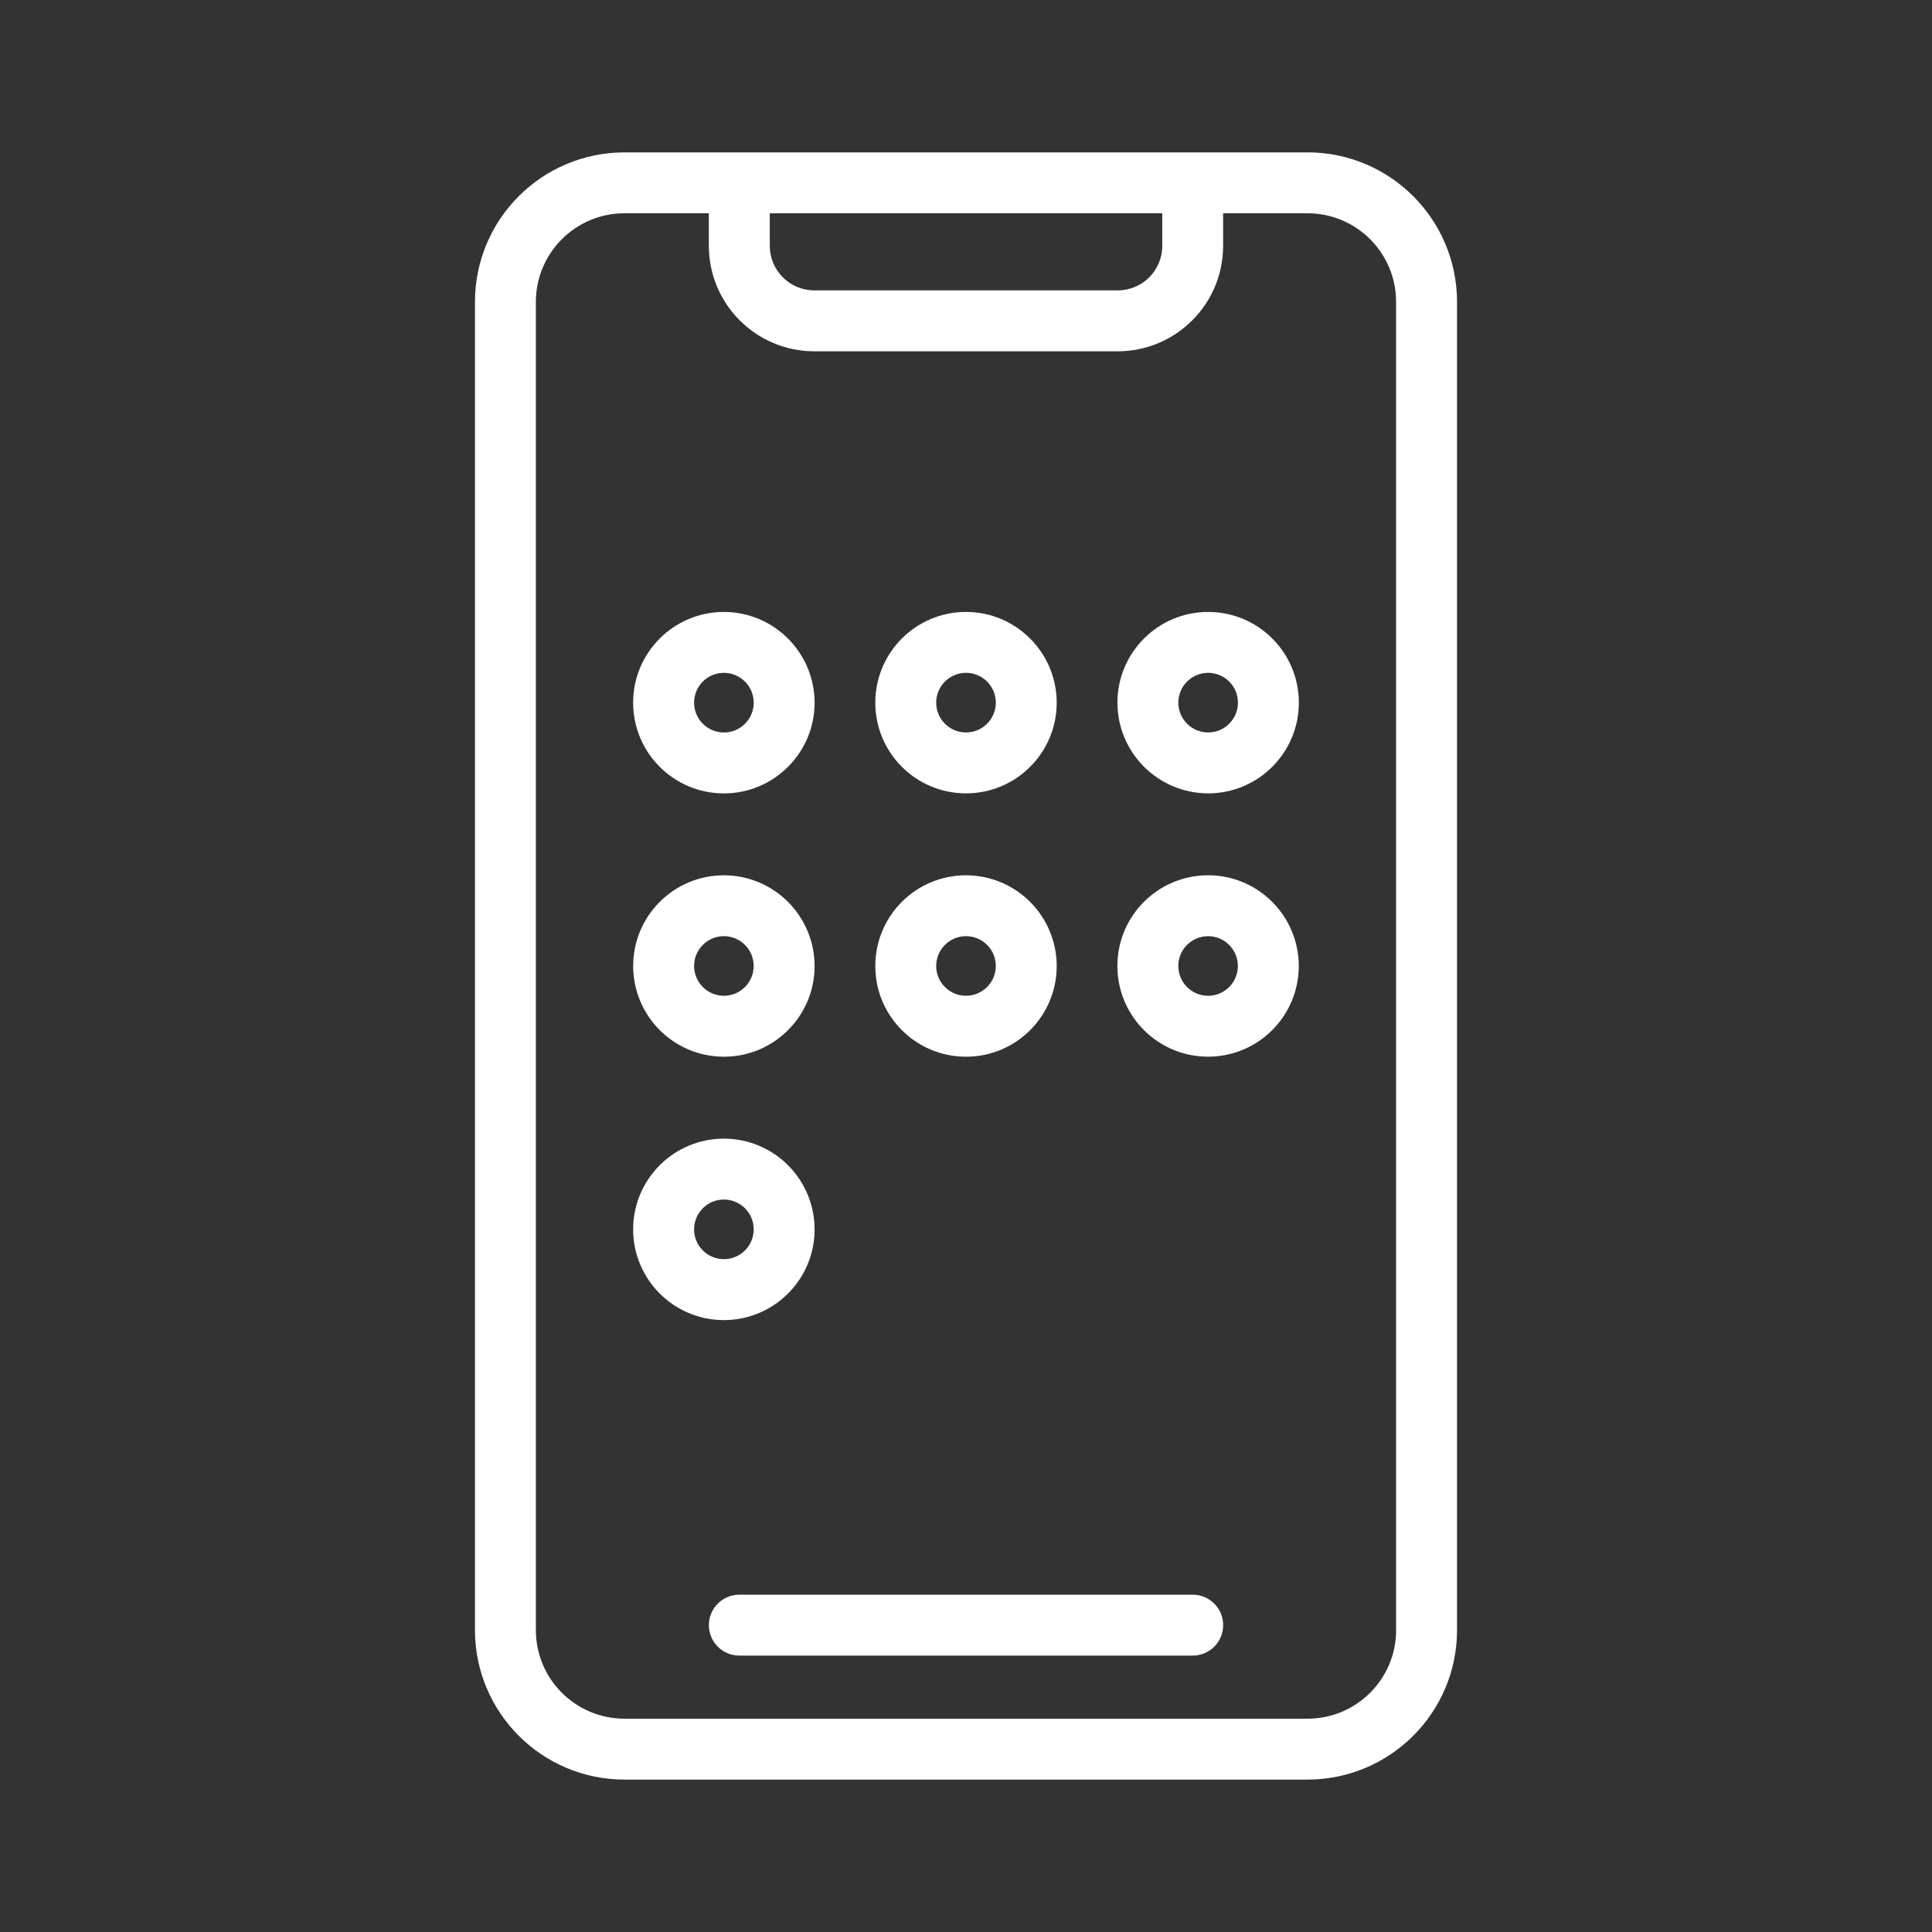
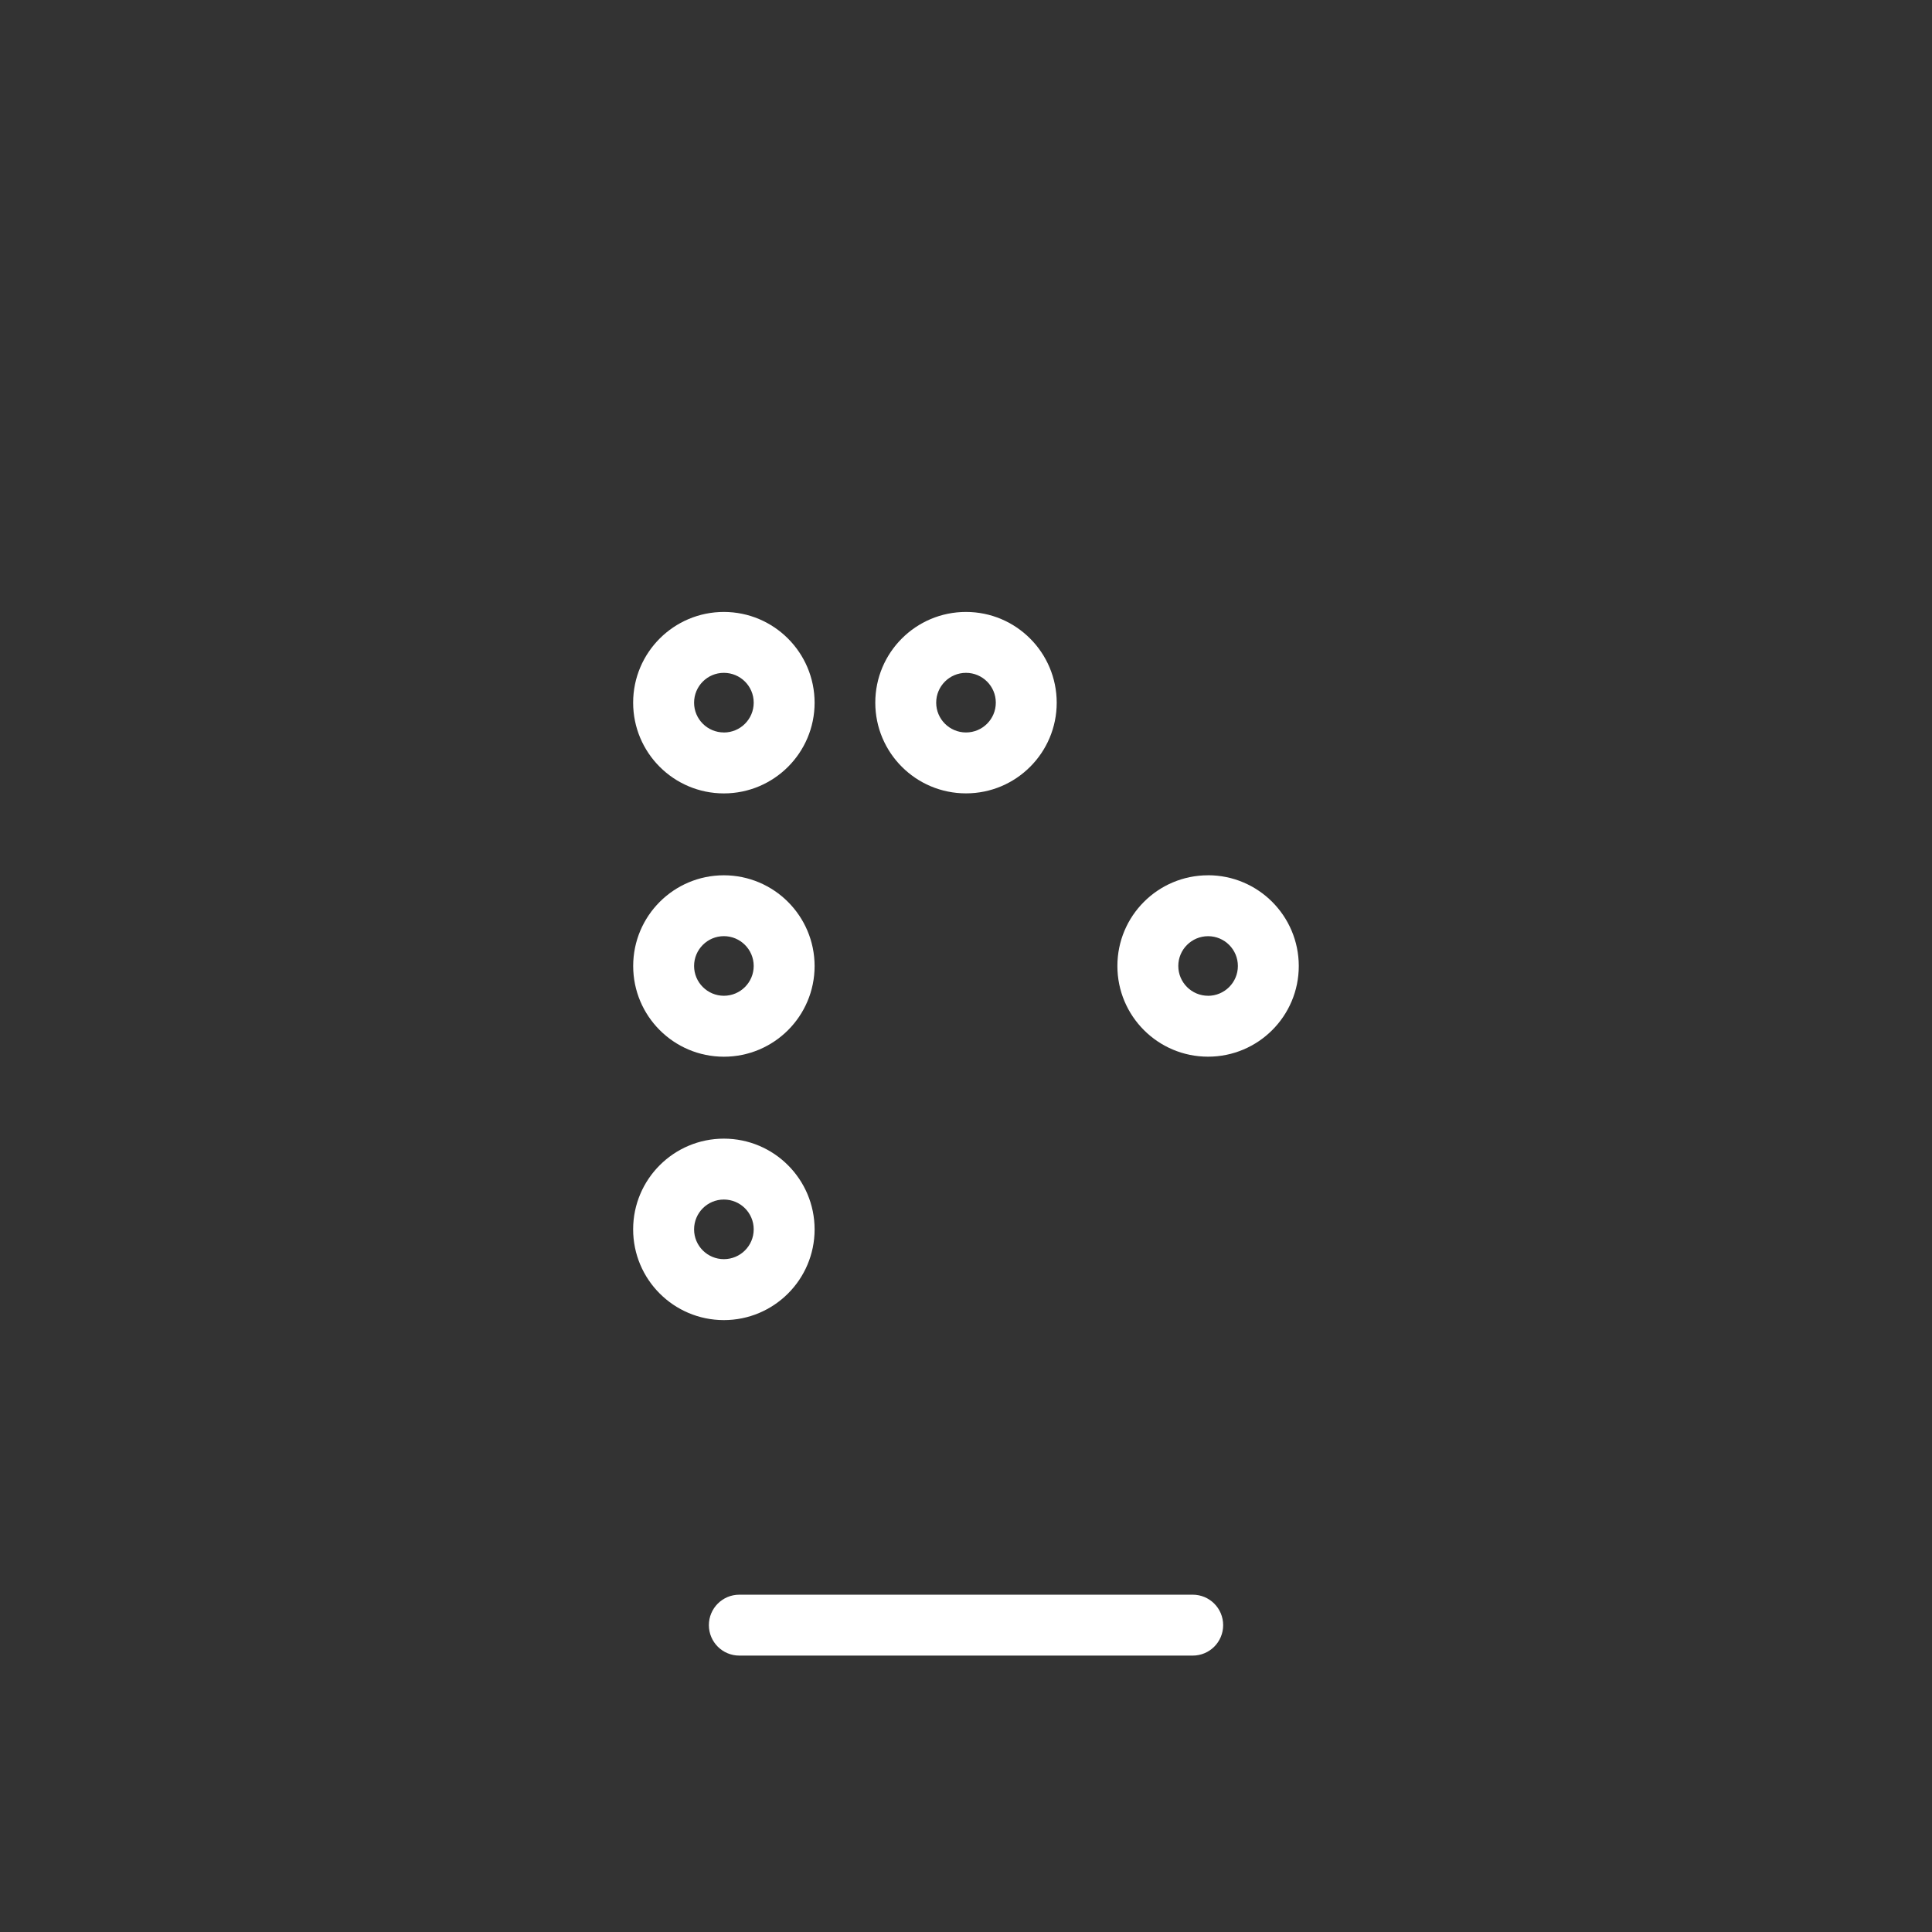
<svg xmlns="http://www.w3.org/2000/svg" id="Layer_1" data-name="Layer 1" viewBox="0 0 512 512">
  <rect x="0" y="0" width="512" height="512" fill="#333333" stroke="none" />
  <defs>
    <style>
      .cls-1 {
        fill: #fff;
      }
    </style>
  </defs>
-   <path class="cls-1" d="m346.54,40.38h-181.08c-21.85.03-39.57,17.74-39.59,39.59v352.05c.03,21.85,17.74,39.57,39.59,39.59h181.08c21.85-.03,39.57-17.74,39.59-39.59V79.97c-.03-21.85-17.74-39.57-39.59-39.59Zm-38.53,16.14v8.64c0,6.51-5.28,11.79-11.79,11.79h-80.43c-6.51,0-11.78-5.28-11.79-11.79v-8.64h104.01Zm61.98,375.5c-.02,12.94-10.5,23.43-23.45,23.45h-181.08c-12.94-.02-23.43-10.5-23.45-23.45V79.97c.02-12.94,10.5-23.43,23.45-23.45h22.39v8.64c.02,15.42,12.51,27.92,27.93,27.94h80.43c15.42-.02,27.92-12.52,27.93-27.94v-8.64h22.39c12.94.02,23.43,10.5,23.45,23.45v352.05Z" />
  <path class="cls-1" d="m316.08,422.61h-120.15c-4.46,0-8.07,3.61-8.07,8.07s3.61,8.07,8.07,8.07h120.15c4.46,0,8.07-3.61,8.07-8.07s-3.61-8.07-8.07-8.07Z" />
  <g>
-     <path class="cls-1" d="m191.85,231.96c-13.28,0-24.04,10.75-24.05,24.03,0,13.28,10.75,24.04,24.03,24.05,13.28,0,24.04-10.75,24.05-24.03h0c-.02-13.27-10.76-24.02-24.03-24.05Zm0,31.93c-4.36,0-7.9-3.53-7.91-7.89,0-4.36,3.53-7.9,7.89-7.91,4.36,0,7.9,3.53,7.91,7.89h0c0,4.36-3.53,7.9-7.89,7.91Z" />
+     <path class="cls-1" d="m191.85,231.96c-13.28,0-24.04,10.75-24.05,24.03,0,13.28,10.75,24.04,24.03,24.05,13.28,0,24.04-10.75,24.05-24.03h0c-.02-13.27-10.76-24.02-24.03-24.05Zm0,31.93c-4.36,0-7.9-3.53-7.91-7.89,0-4.36,3.53-7.9,7.89-7.91,4.36,0,7.9,3.53,7.91,7.89c0,4.36-3.53,7.9-7.89,7.91Z" />
    <path class="cls-1" d="m320.15,231.96c-13.28,0-24.04,10.77-24.03,24.04,0,13.28,10.77,24.04,24.04,24.03,13.27,0,24.03-10.76,24.03-24.04-.02-13.27-10.77-24.03-24.04-24.04Zm0,31.93c-4.36,0-7.89-3.54-7.89-7.9,0-4.36,3.54-7.89,7.9-7.89,4.36,0,7.89,3.54,7.89,7.9,0,4.36-3.54,7.89-7.9,7.9Z" />
    <path class="cls-1" d="m191.85,162.17c-13.28,0-24.05,10.75-24.06,24.03s10.75,24.05,24.03,24.06c13.28,0,24.05-10.75,24.06-24.03h0c-.02-13.28-10.76-24.03-24.03-24.06Zm0,31.94c-4.36,0-7.91-3.52-7.91-7.89,0-4.36,3.52-7.91,7.89-7.91,4.36,0,7.91,3.52,7.91,7.89,0,0,0,.01,0,.02,0,4.36-3.53,7.89-7.89,7.9Z" />
    <path class="cls-1" d="m256,162.17c-13.28,0-24.04,10.76-24.04,24.04,0,13.28,10.76,24.04,24.04,24.04,13.28,0,24.04-10.76,24.04-24.04h0c-.02-13.27-10.77-24.03-24.04-24.04Zm0,31.94c-4.36,0-7.9-3.54-7.9-7.9,0-4.36,3.54-7.9,7.9-7.9,4.36,0,7.9,3.54,7.9,7.9h0c0,4.37-3.54,7.9-7.9,7.9Z" />
-     <path class="cls-1" d="m320.15,210.25c13.28.01,24.05-10.75,24.06-24.02.01-13.28-10.75-24.05-24.02-24.06-13.28-.01-24.05,10.75-24.06,24.02v.02c.02,13.26,10.76,24.01,24.02,24.04Zm0-31.94c4.36-.01,7.91,3.52,7.92,7.88s-3.52,7.91-7.88,7.92-7.91-3.52-7.92-7.88c0,0,0-.01,0-.02,0-4.36,3.53-7.89,7.88-7.9Z" />
-     <path class="cls-1" d="m256,231.96c-13.28,0-24.04,10.76-24.04,24.04s10.76,24.04,24.04,24.04,24.04-10.76,24.04-24.04h0c-.02-13.27-10.77-24.02-24.04-24.04Zm0,31.93c-4.36,0-7.9-3.54-7.9-7.9s3.54-7.9,7.9-7.9,7.9,3.54,7.9,7.9h0c0,4.36-3.54,7.89-7.9,7.9Z" />
    <path class="cls-1" d="m191.85,301.75c-13.28,0-24.05,10.75-24.06,24.03s10.75,24.05,24.03,24.06c13.28,0,24.05-10.75,24.06-24.03v-.02c-.02-13.27-10.76-24.02-24.03-24.04Zm0,31.94c-4.36,0-7.91-3.52-7.91-7.89,0-4.36,3.52-7.91,7.89-7.91,4.36,0,7.91,3.52,7.91,7.89,0,0,0,0,0,.01,0,4.36-3.53,7.89-7.89,7.9Z" />
  </g>
</svg>